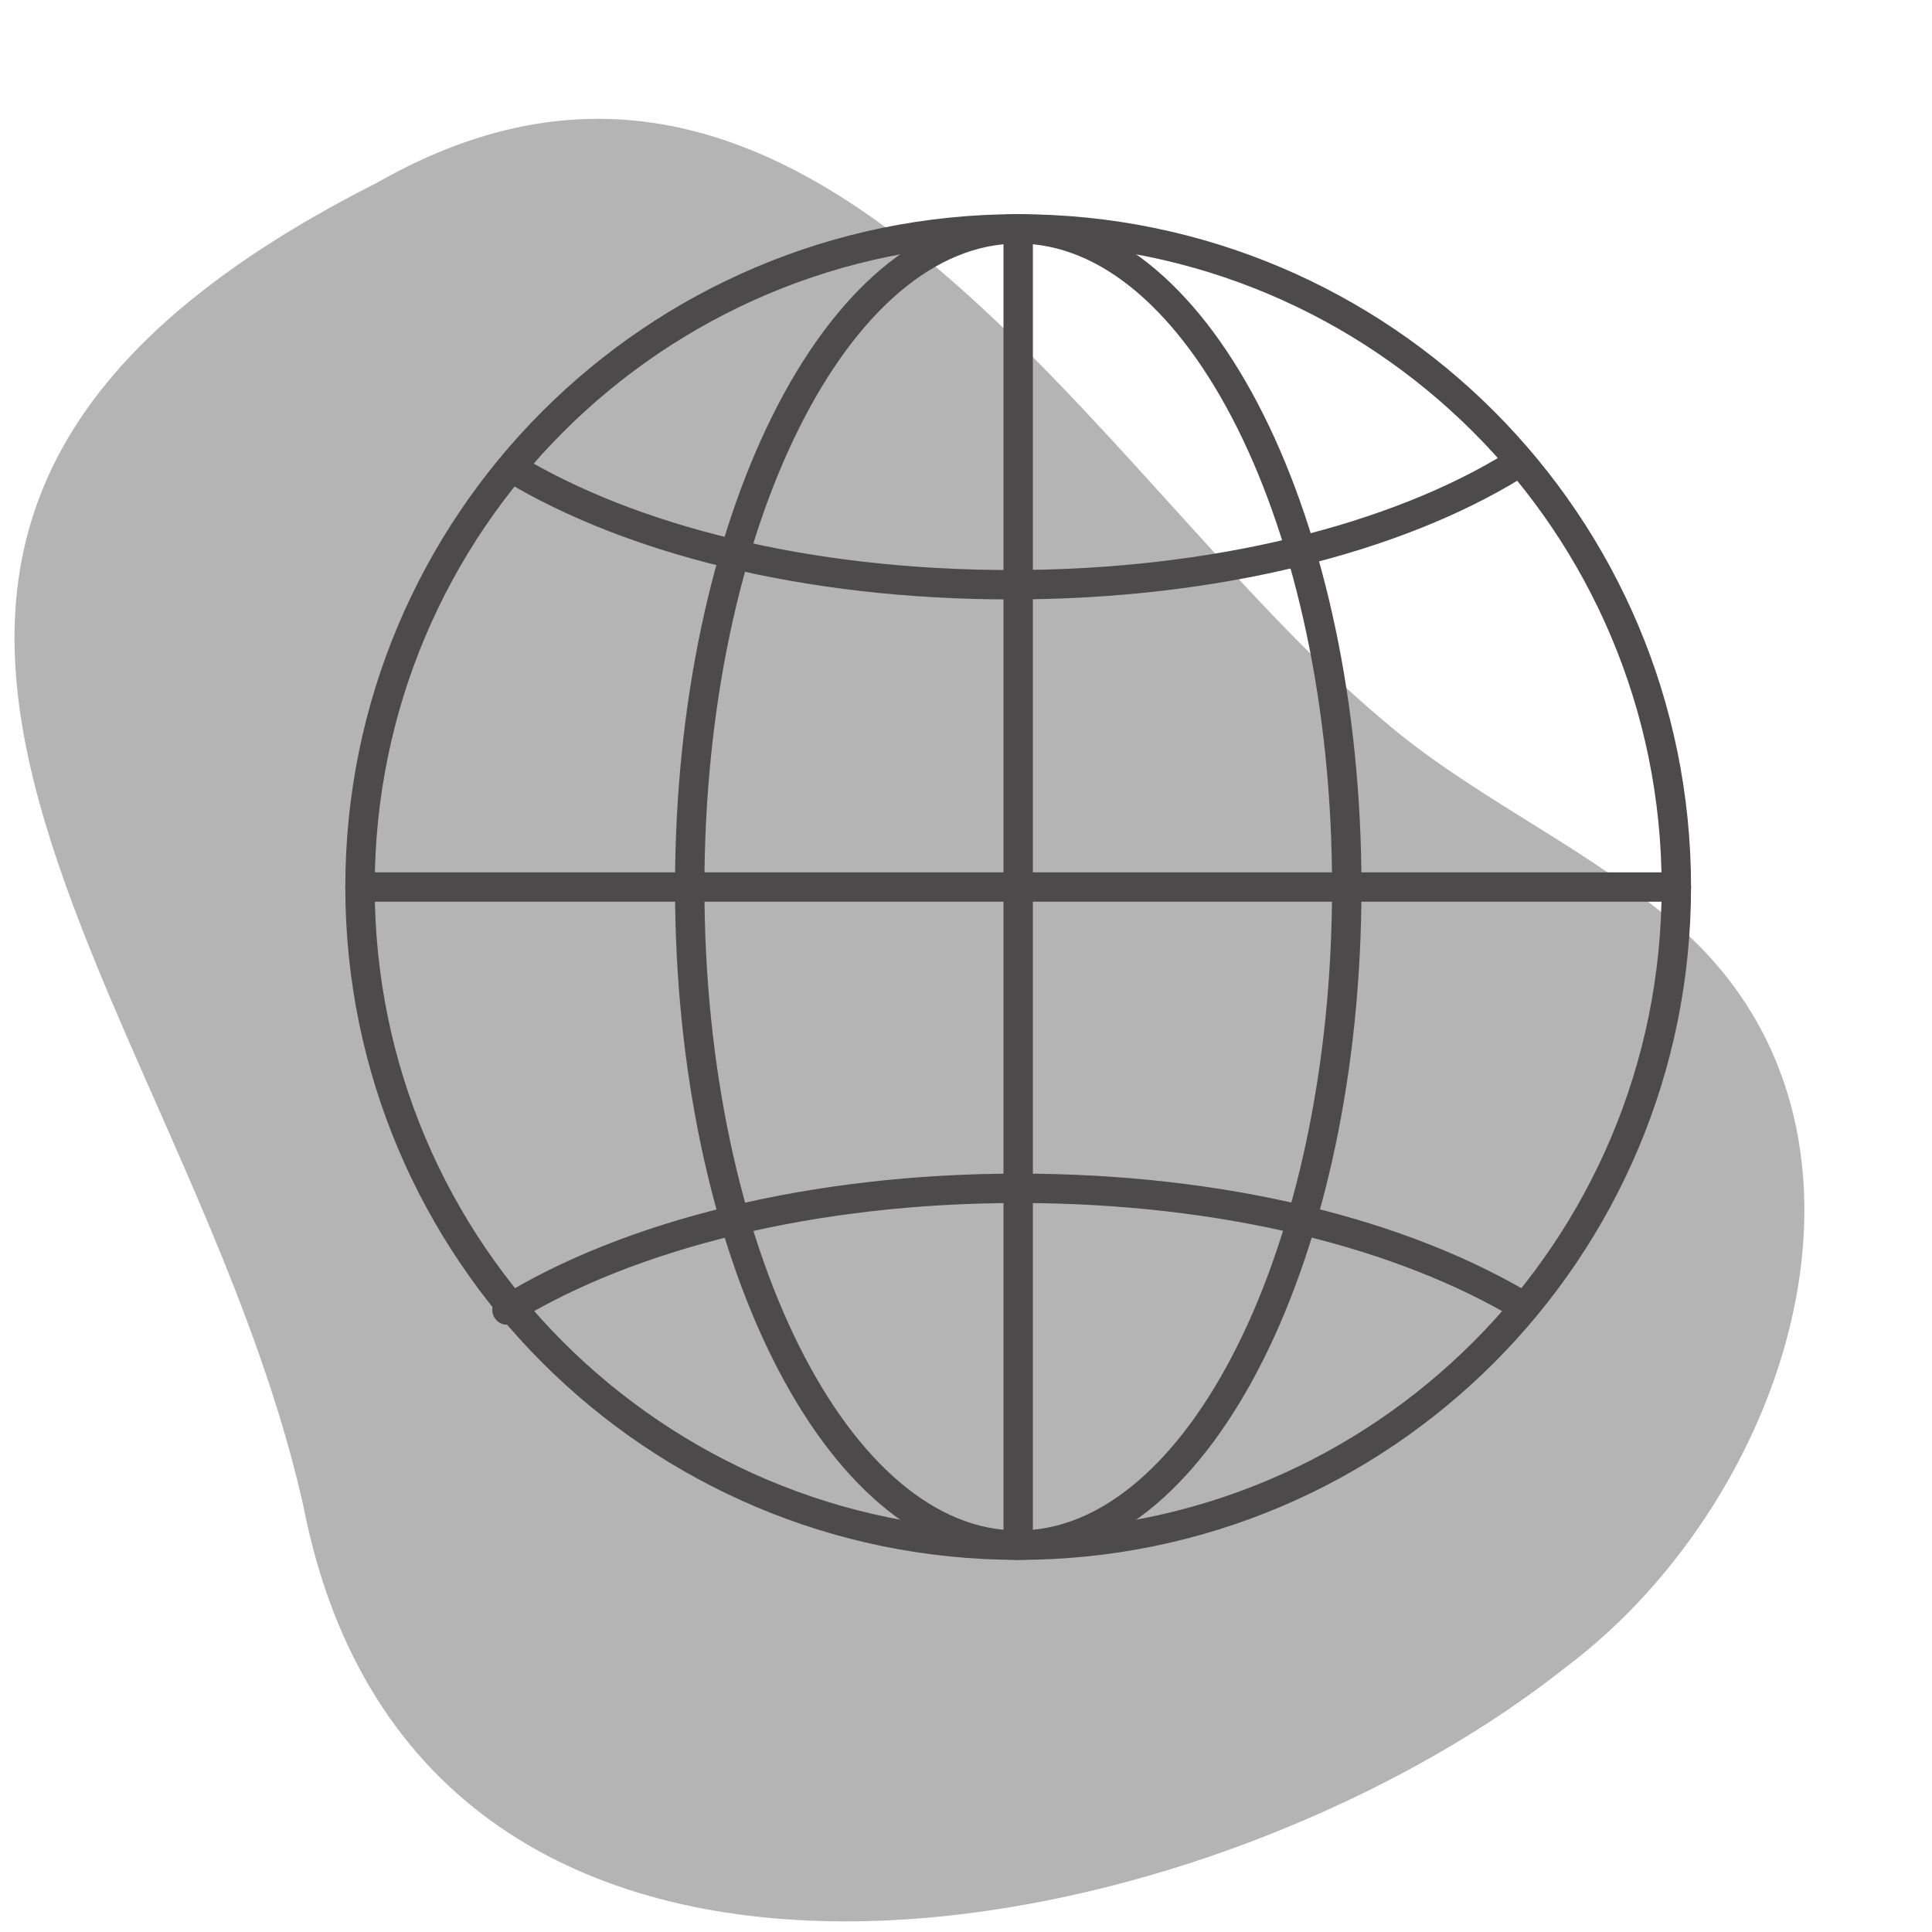
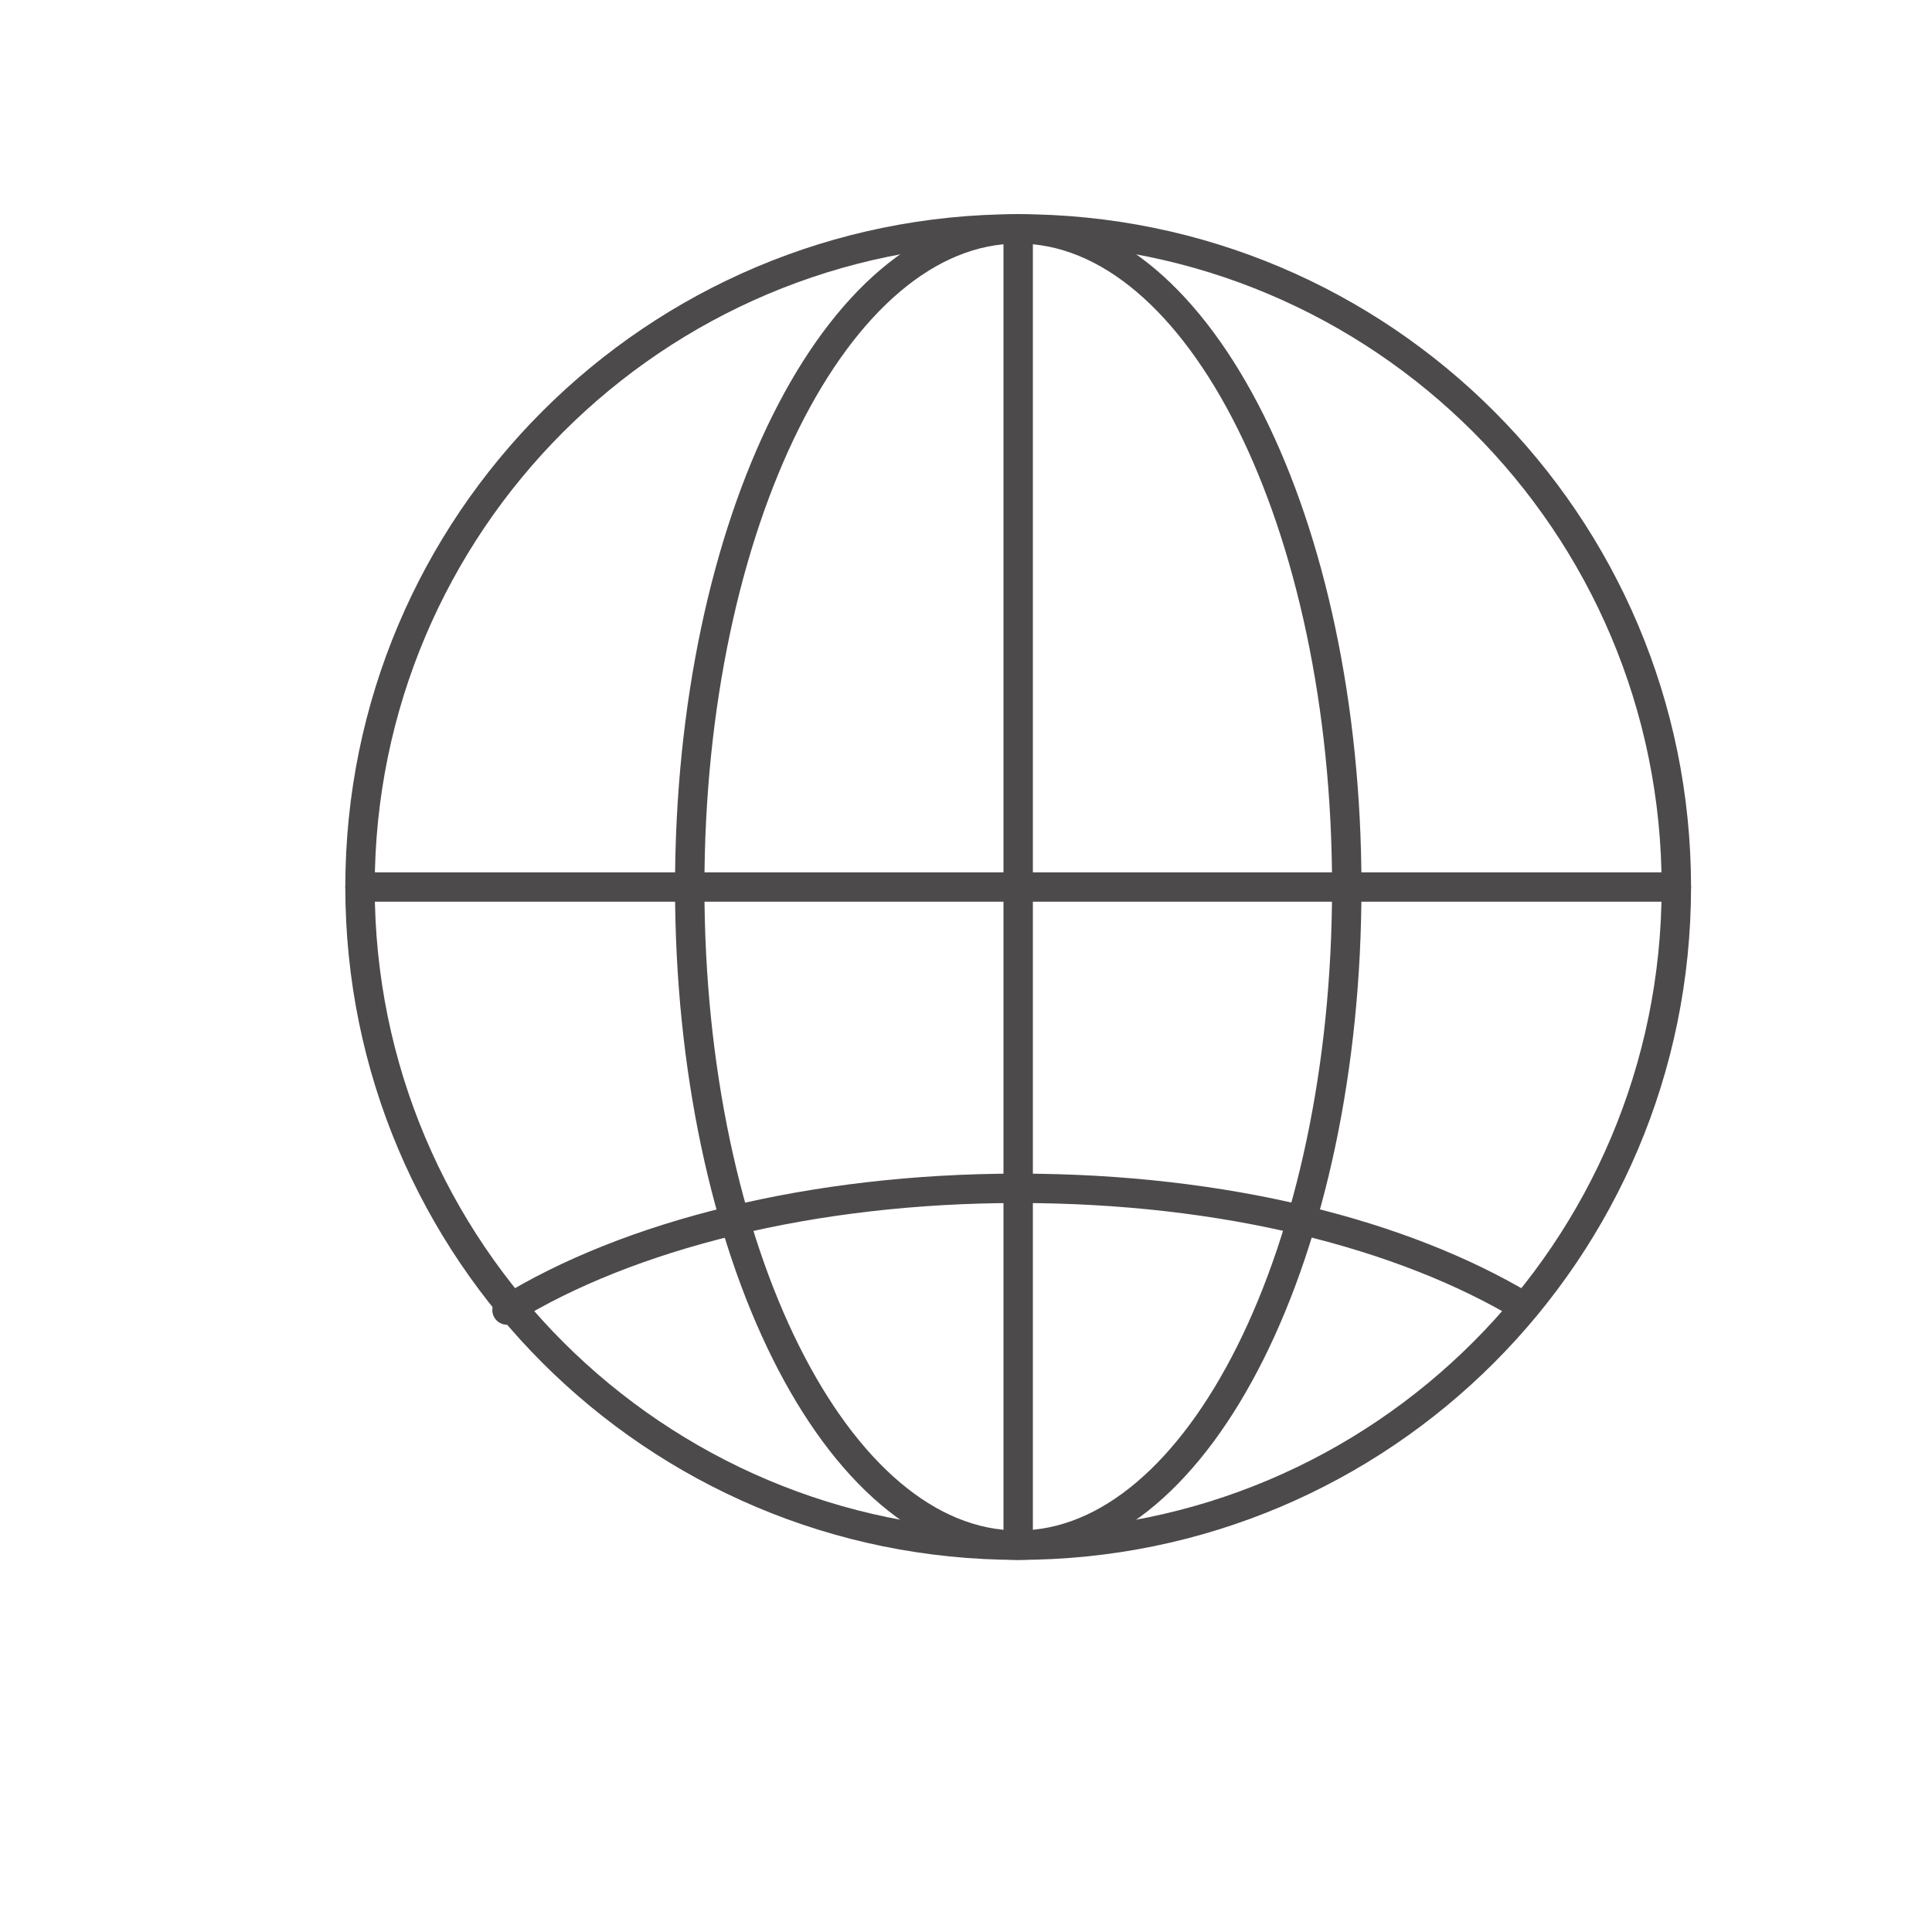
<svg xmlns="http://www.w3.org/2000/svg" version="1.1" viewBox="0 0 60 60" height="60px" width="60px">
  <g id="surface1">
-     <path d="M 42.914 22.336 C 45.555 24.621 48.816 26.086 51.523 28.273 C 59.574 34.5 55.762 46.434 48.621 51.781 C 37.371 60.719 13.109 65.543 9.426 46.793 C 5.773 30.457 -10.043 16.664 11.707 5.676 C 25.305 -2.086 34.043 14.902 42.914 22.336 Z M 42.914 22.336" style="stroke:none;fill-rule:nonzero;fill:rgb(70.588%,70.588%,70.588%);fill-opacity:1;" />
    <path transform="matrix(0.326,0,0,0.326,0,0)" d="M 159.694 84.501 C 159.694 49.869 131.627 21.802 96.995 21.802 C 62.376 21.802 34.296 49.869 34.296 84.501 C 34.296 119.133 62.376 147.2 96.995 147.2 C 131.627 147.2 159.694 119.133 159.694 84.501 Z M 159.694 84.501" style="fill:none;stroke-width:2.8;stroke-linecap:round;stroke-linejoin:miter;stroke:rgb(29.804%,29.02%,29.02%);stroke-opacity:1;stroke-miterlimit:10;" />
    <path transform="matrix(0.326,0,0,0.326,0,0)" d="M 128.297 84.501 C 128.297 49.869 114.281 21.802 96.995 21.802 C 79.709 21.802 65.706 49.869 65.706 84.501 C 65.706 119.133 79.709 147.2 96.995 147.2 C 114.281 147.2 128.297 119.133 128.297 84.501 Z M 128.297 84.501" style="fill:none;stroke-width:2.8;stroke-linecap:round;stroke-linejoin:miter;stroke:rgb(29.804%,29.02%,29.02%);stroke-opacity:1;stroke-miterlimit:10;" />
    <path transform="matrix(0.326,0,0,0.326,0,0)" d="M 48.3 124.799 C 59.8 117.695 77.302 113.203 96.995 113.203 C 116.701 113.203 133.699 117.599 145.199 124.499" style="fill:none;stroke-width:2.8;stroke-linecap:round;stroke-linejoin:miter;stroke:rgb(29.804%,29.02%,29.02%);stroke-opacity:1;stroke-miterlimit:10;" />
-     <path transform="matrix(0.326,0,0,0.326,0,0)" d="M 144.301 44.299 C 133.005 51.295 115.695 55.703 96.301 55.703 C 76.894 55.703 60.099 51.403 48.803 44.598" style="fill:none;stroke-width:2.8;stroke-linecap:round;stroke-linejoin:miter;stroke:rgb(29.804%,29.02%,29.02%);stroke-opacity:1;stroke-miterlimit:10;" />
    <path transform="matrix(0.326,0,0,0.326,0,0)" d="M 34.296 84.501 L 159.694 84.501" style="fill:none;stroke-width:2.8;stroke-linecap:round;stroke-linejoin:miter;stroke:rgb(29.804%,29.02%,29.02%);stroke-opacity:1;stroke-miterlimit:10;" />
    <path transform="matrix(0.326,0,0,0.326,0,0)" d="M 96.995 21.802 L 96.995 147.104" style="fill:none;stroke-width:2.8;stroke-linecap:round;stroke-linejoin:miter;stroke:rgb(29.804%,29.02%,29.02%);stroke-opacity:1;stroke-miterlimit:10;" />
  </g>
</svg>